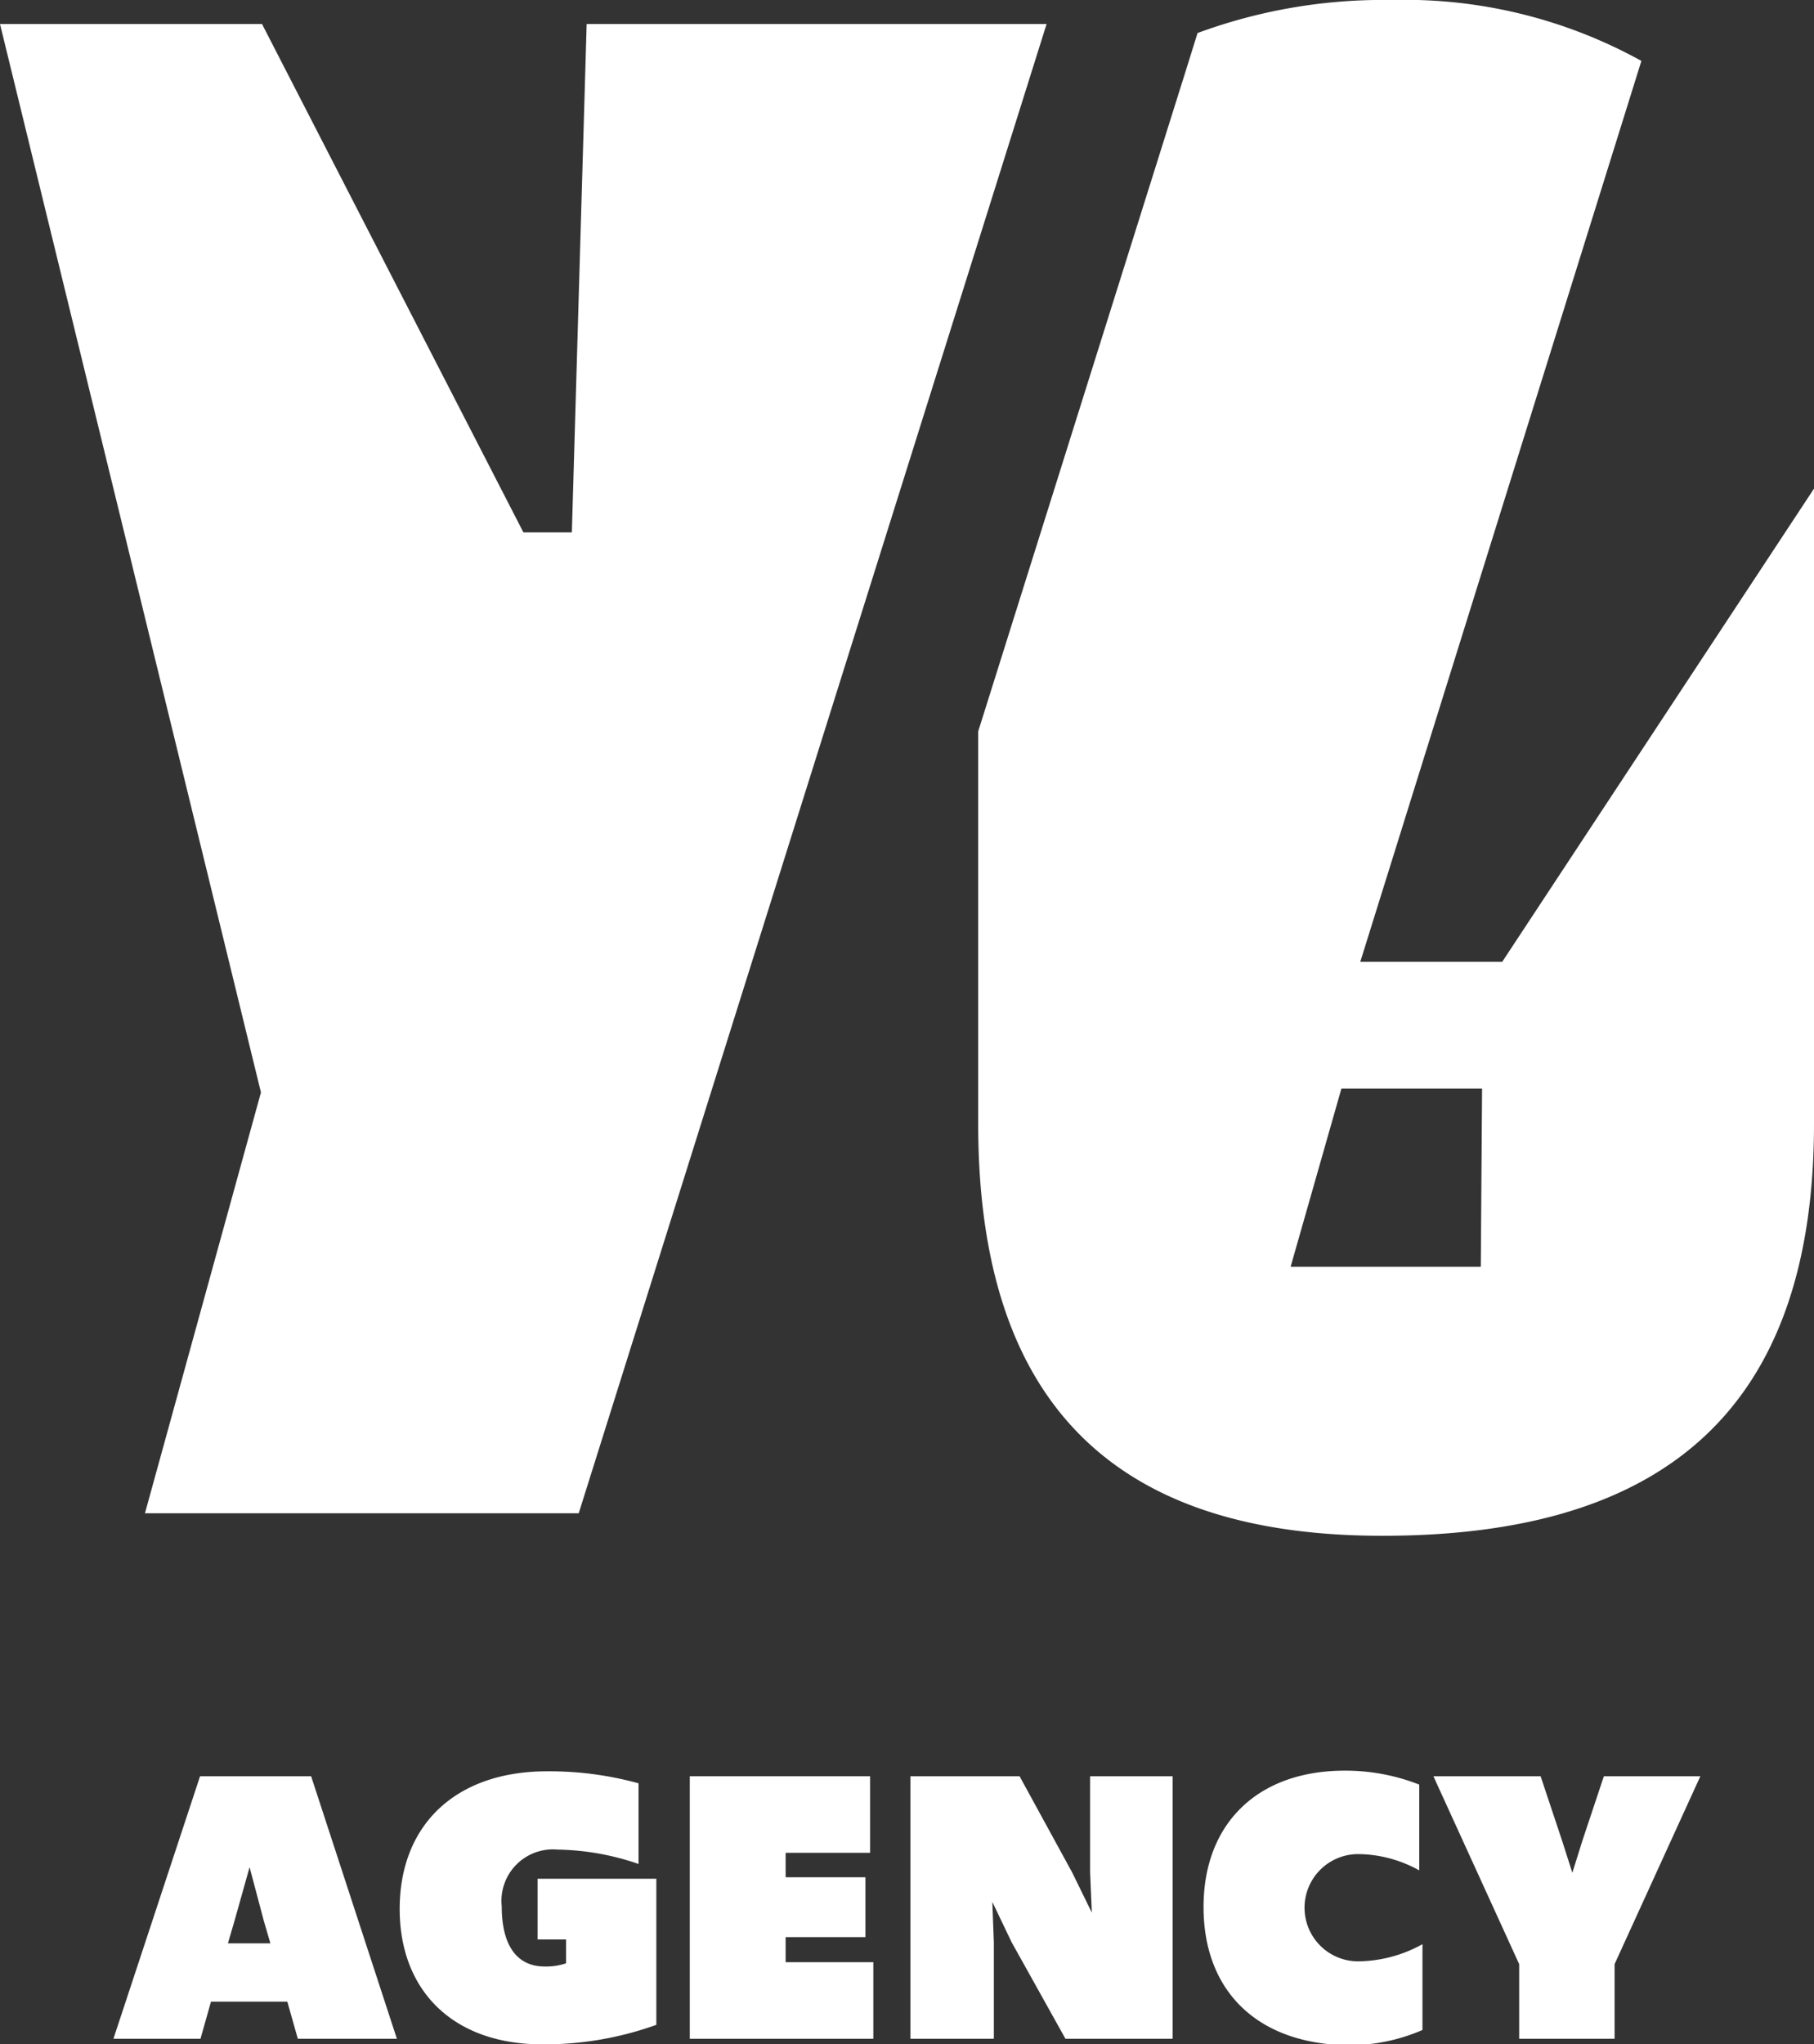
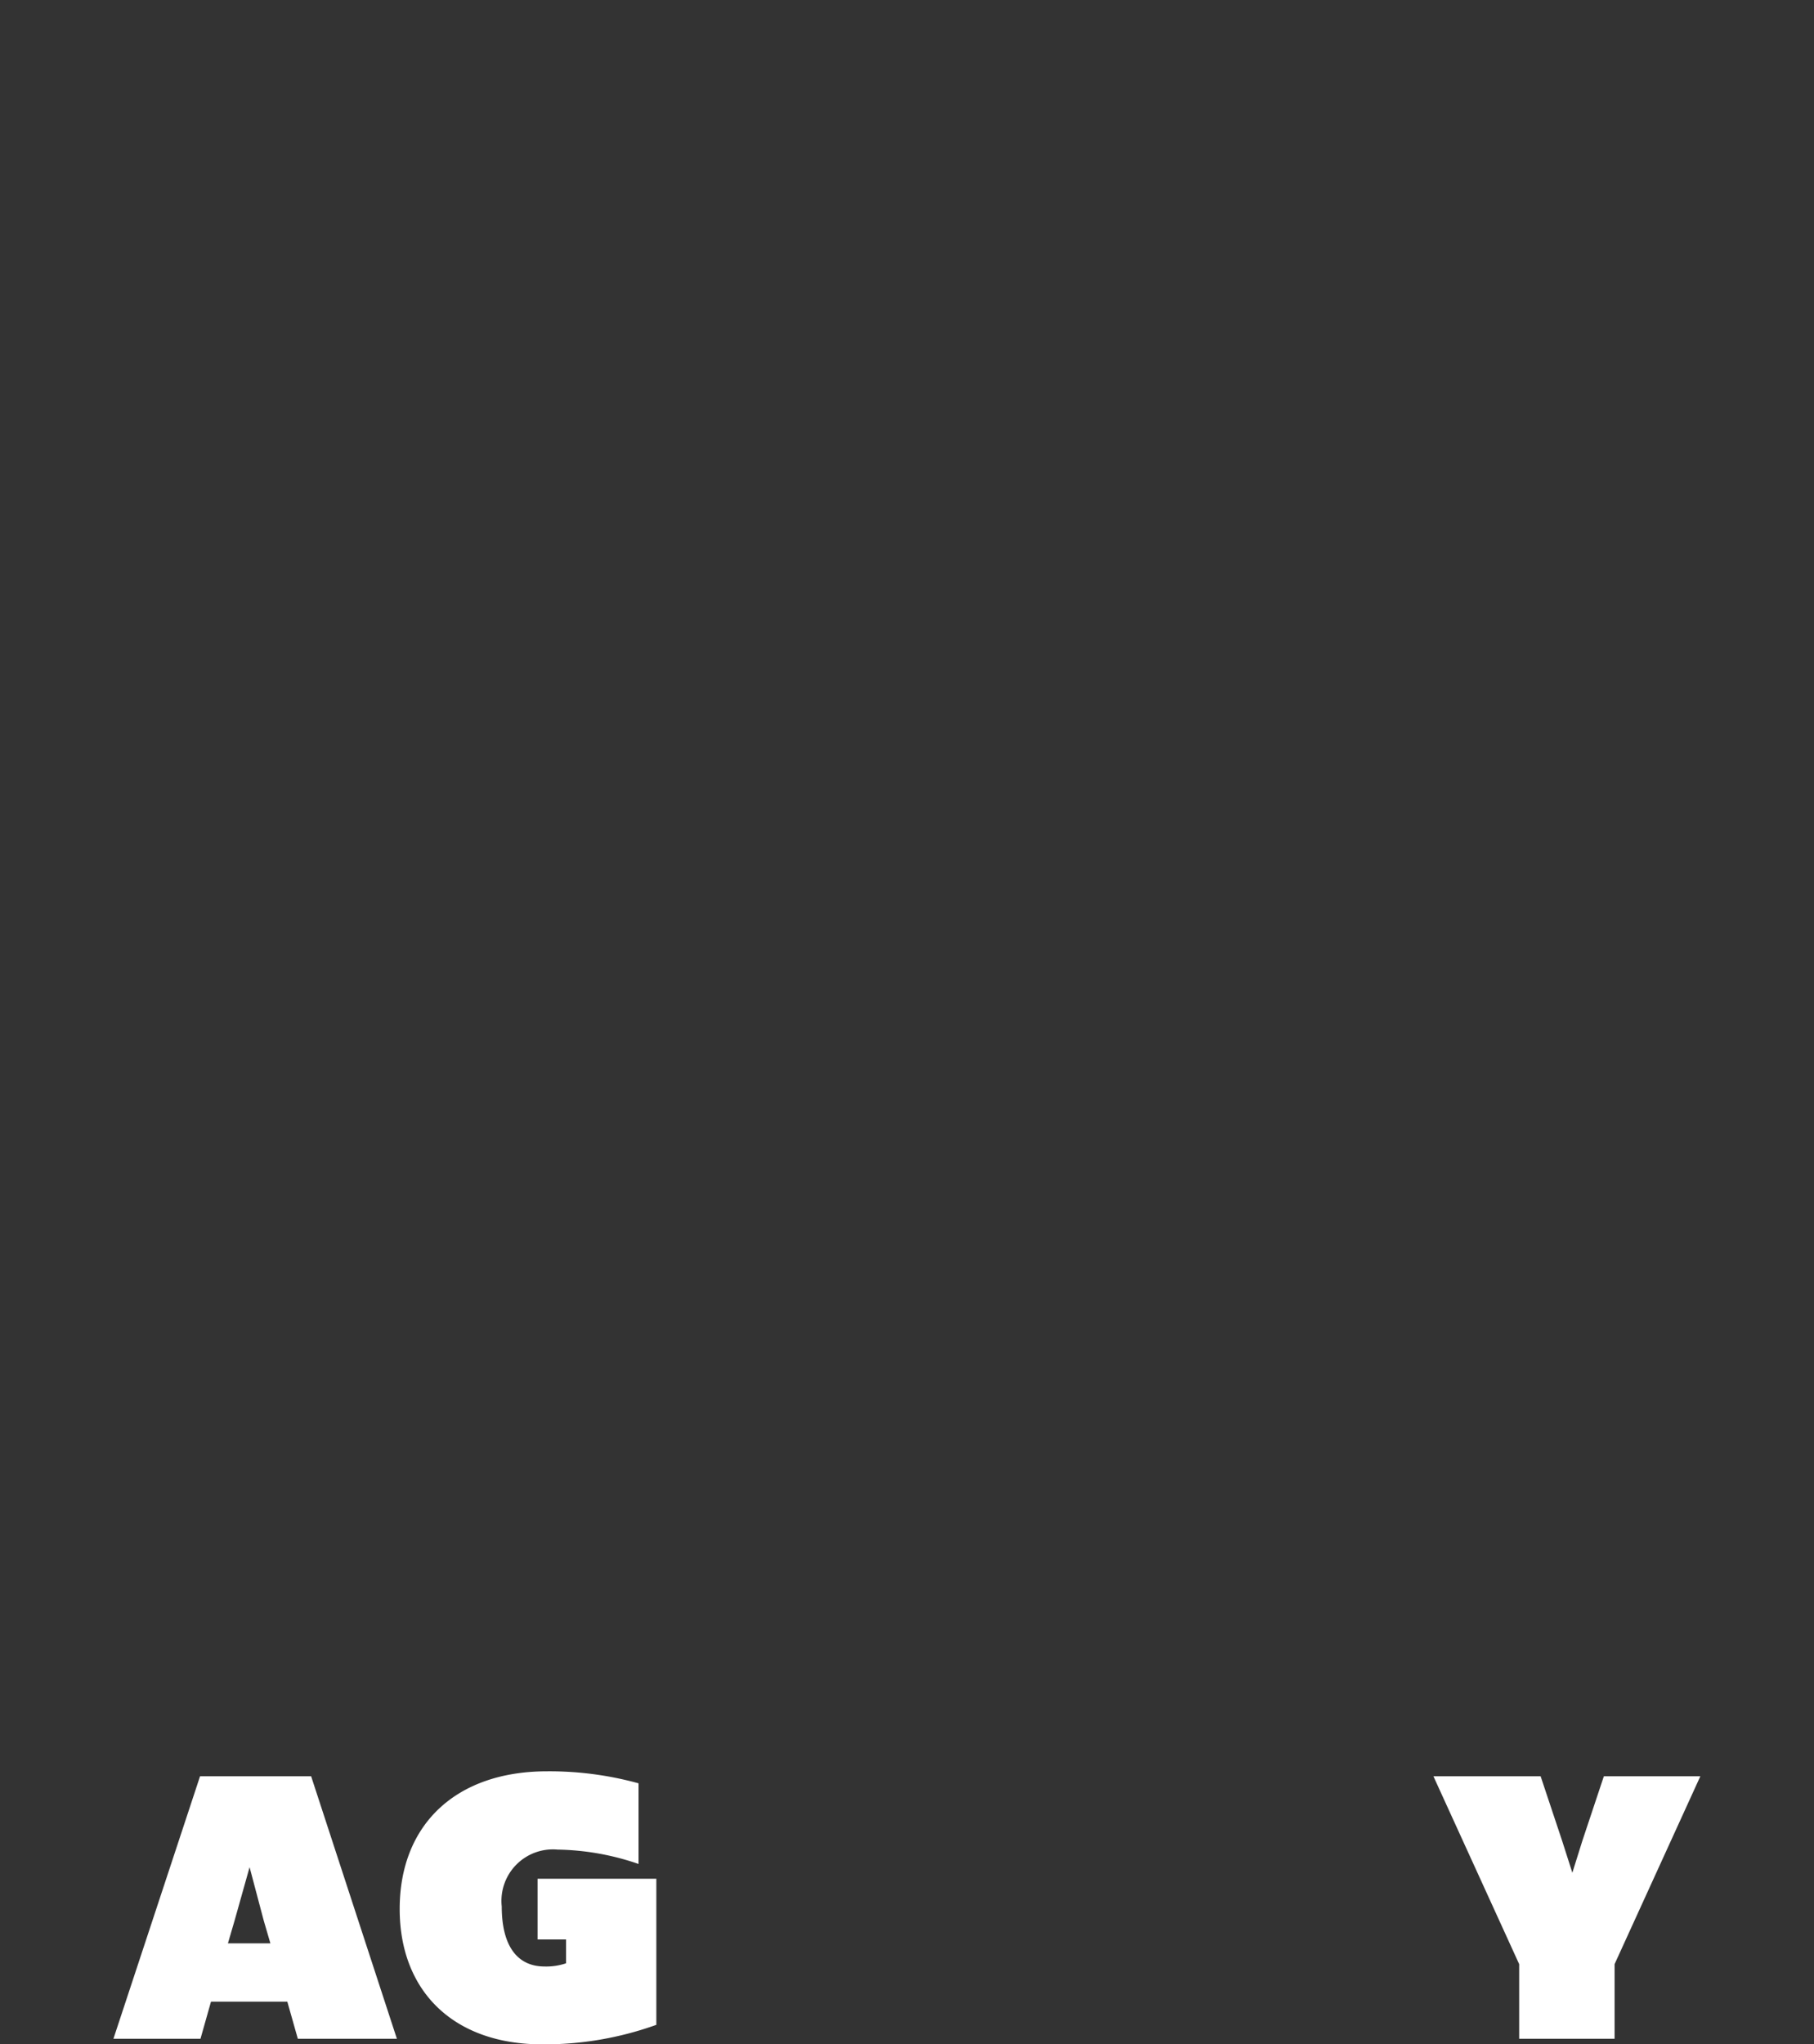
<svg xmlns="http://www.w3.org/2000/svg" viewBox="0 0 84.6 95.31">
  <rect x="0" y="0" width="84.6" height="95.31" fill="#333333" stroke="none" />
  <defs>
    <style>.cls-1{fill:#fff;}</style>
  </defs>
  <g id="Calque_2" data-name="Calque 2">
    <g id="Calque_1-2" data-name="Calque 1">
-       <polygon class="cls-1" points="48.81 1.12 27.36 1.12 26.67 24.82 24.41 24.82 12.22 1.12 0 1.12 12.17 50.93 6.76 70.55 26.99 70.55 48.81 1.12" />
-       <path class="cls-1" d="M70.06,44.84H63.44l13.11-42A22.82,22.82,0,0,0,64.9,0a25,25,0,0,0-9.05,1.54l-.53,1.7L45.62,34.1V52.39c0,13.68,7,19.21,18.85,19.21,12.29,0,20.13-5.12,20.13-19.21V22.78Zm-1,14.22H60.19l2.37-8.31h6.56Z" />
      <path class="cls-1" d="M9.33,82.81h5.18l4,12.24H13.89l-.49-1.73H9.84l-.49,1.73H5.29Zm3.28,7.79-.31-1.06-.66-2.49-.7,2.49-.31,1.06Z" />
      <path class="cls-1" d="M18.64,89c0-3.93,2.62-6.42,6.87-6.42a15.64,15.64,0,0,1,4.27.56v3.76A12.11,12.11,0,0,0,26,86.23a2.4,2.4,0,0,0-2.6,2.65c0,1.85.73,2.8,2,2.8a2.87,2.87,0,0,0,1-.15V90.42H25.07V87.59h5.54V94.4a15.45,15.45,0,0,1-5.32.91C21.12,95.31,18.64,92.8,18.64,89Z" />
-       <path class="cls-1" d="M32.17,82.81h8.41v3.57H36.64v1.14h3.72v2.79H36.64v1.17h4.09v3.57H32.17Z" />
-       <path class="cls-1" d="M42.46,82.81h5.09L50,87.29l.92,1.88-.08-1.88V82.81h3.85V95.05h-5l-2.51-4.5-.9-1.88.07,1.88v4.5H42.46Z" />
-       <path class="cls-1" d="M56.13,88.91c0-3.92,2.55-6.36,6.58-6.36a9.42,9.42,0,0,1,3.48.65v4a5.94,5.94,0,0,0-2.85-.76,2.49,2.49,0,0,0,0,5,6.31,6.31,0,0,0,3-.8v4a8.58,8.58,0,0,1-3.44.71C58.66,95.31,56.13,92.84,56.13,88.91Z" />
      <path class="cls-1" d="M70.85,91.57l-4-8.76h5l1,3,.48,1.5.47-1.5,1-3H79.3l-4,8.76v3.48H70.85Z" />
    </g>
  </g>
</svg>